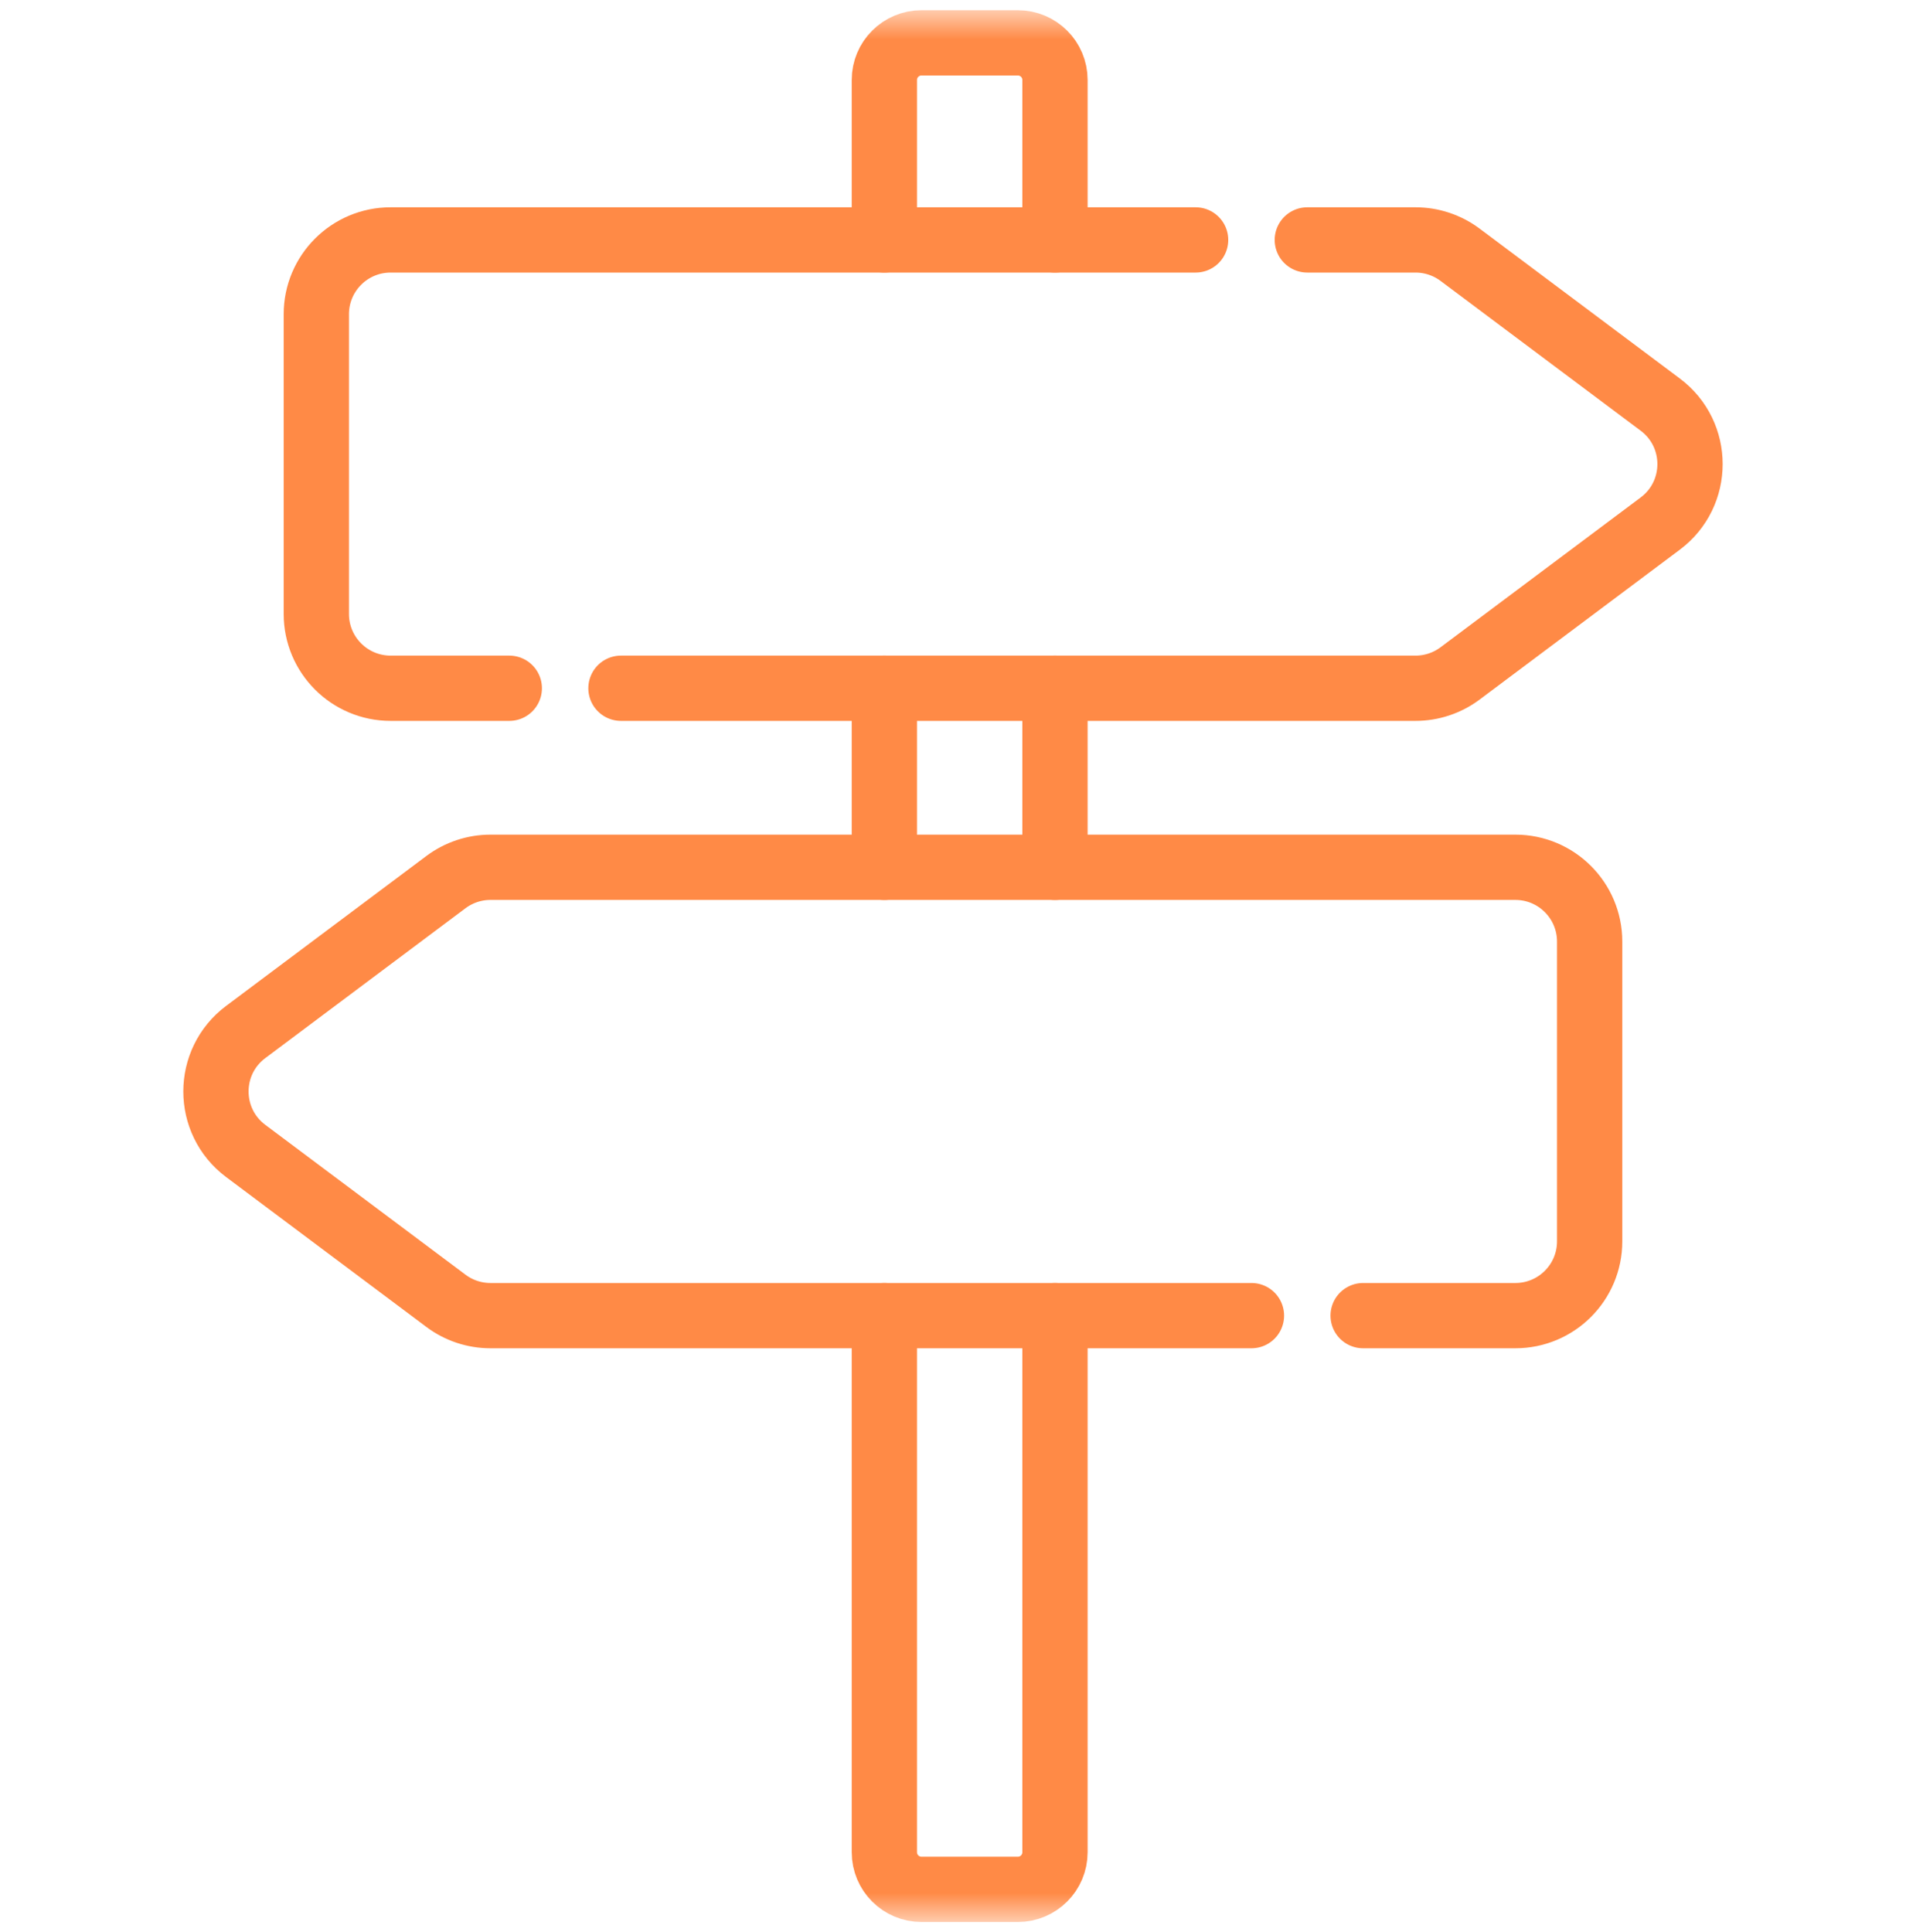
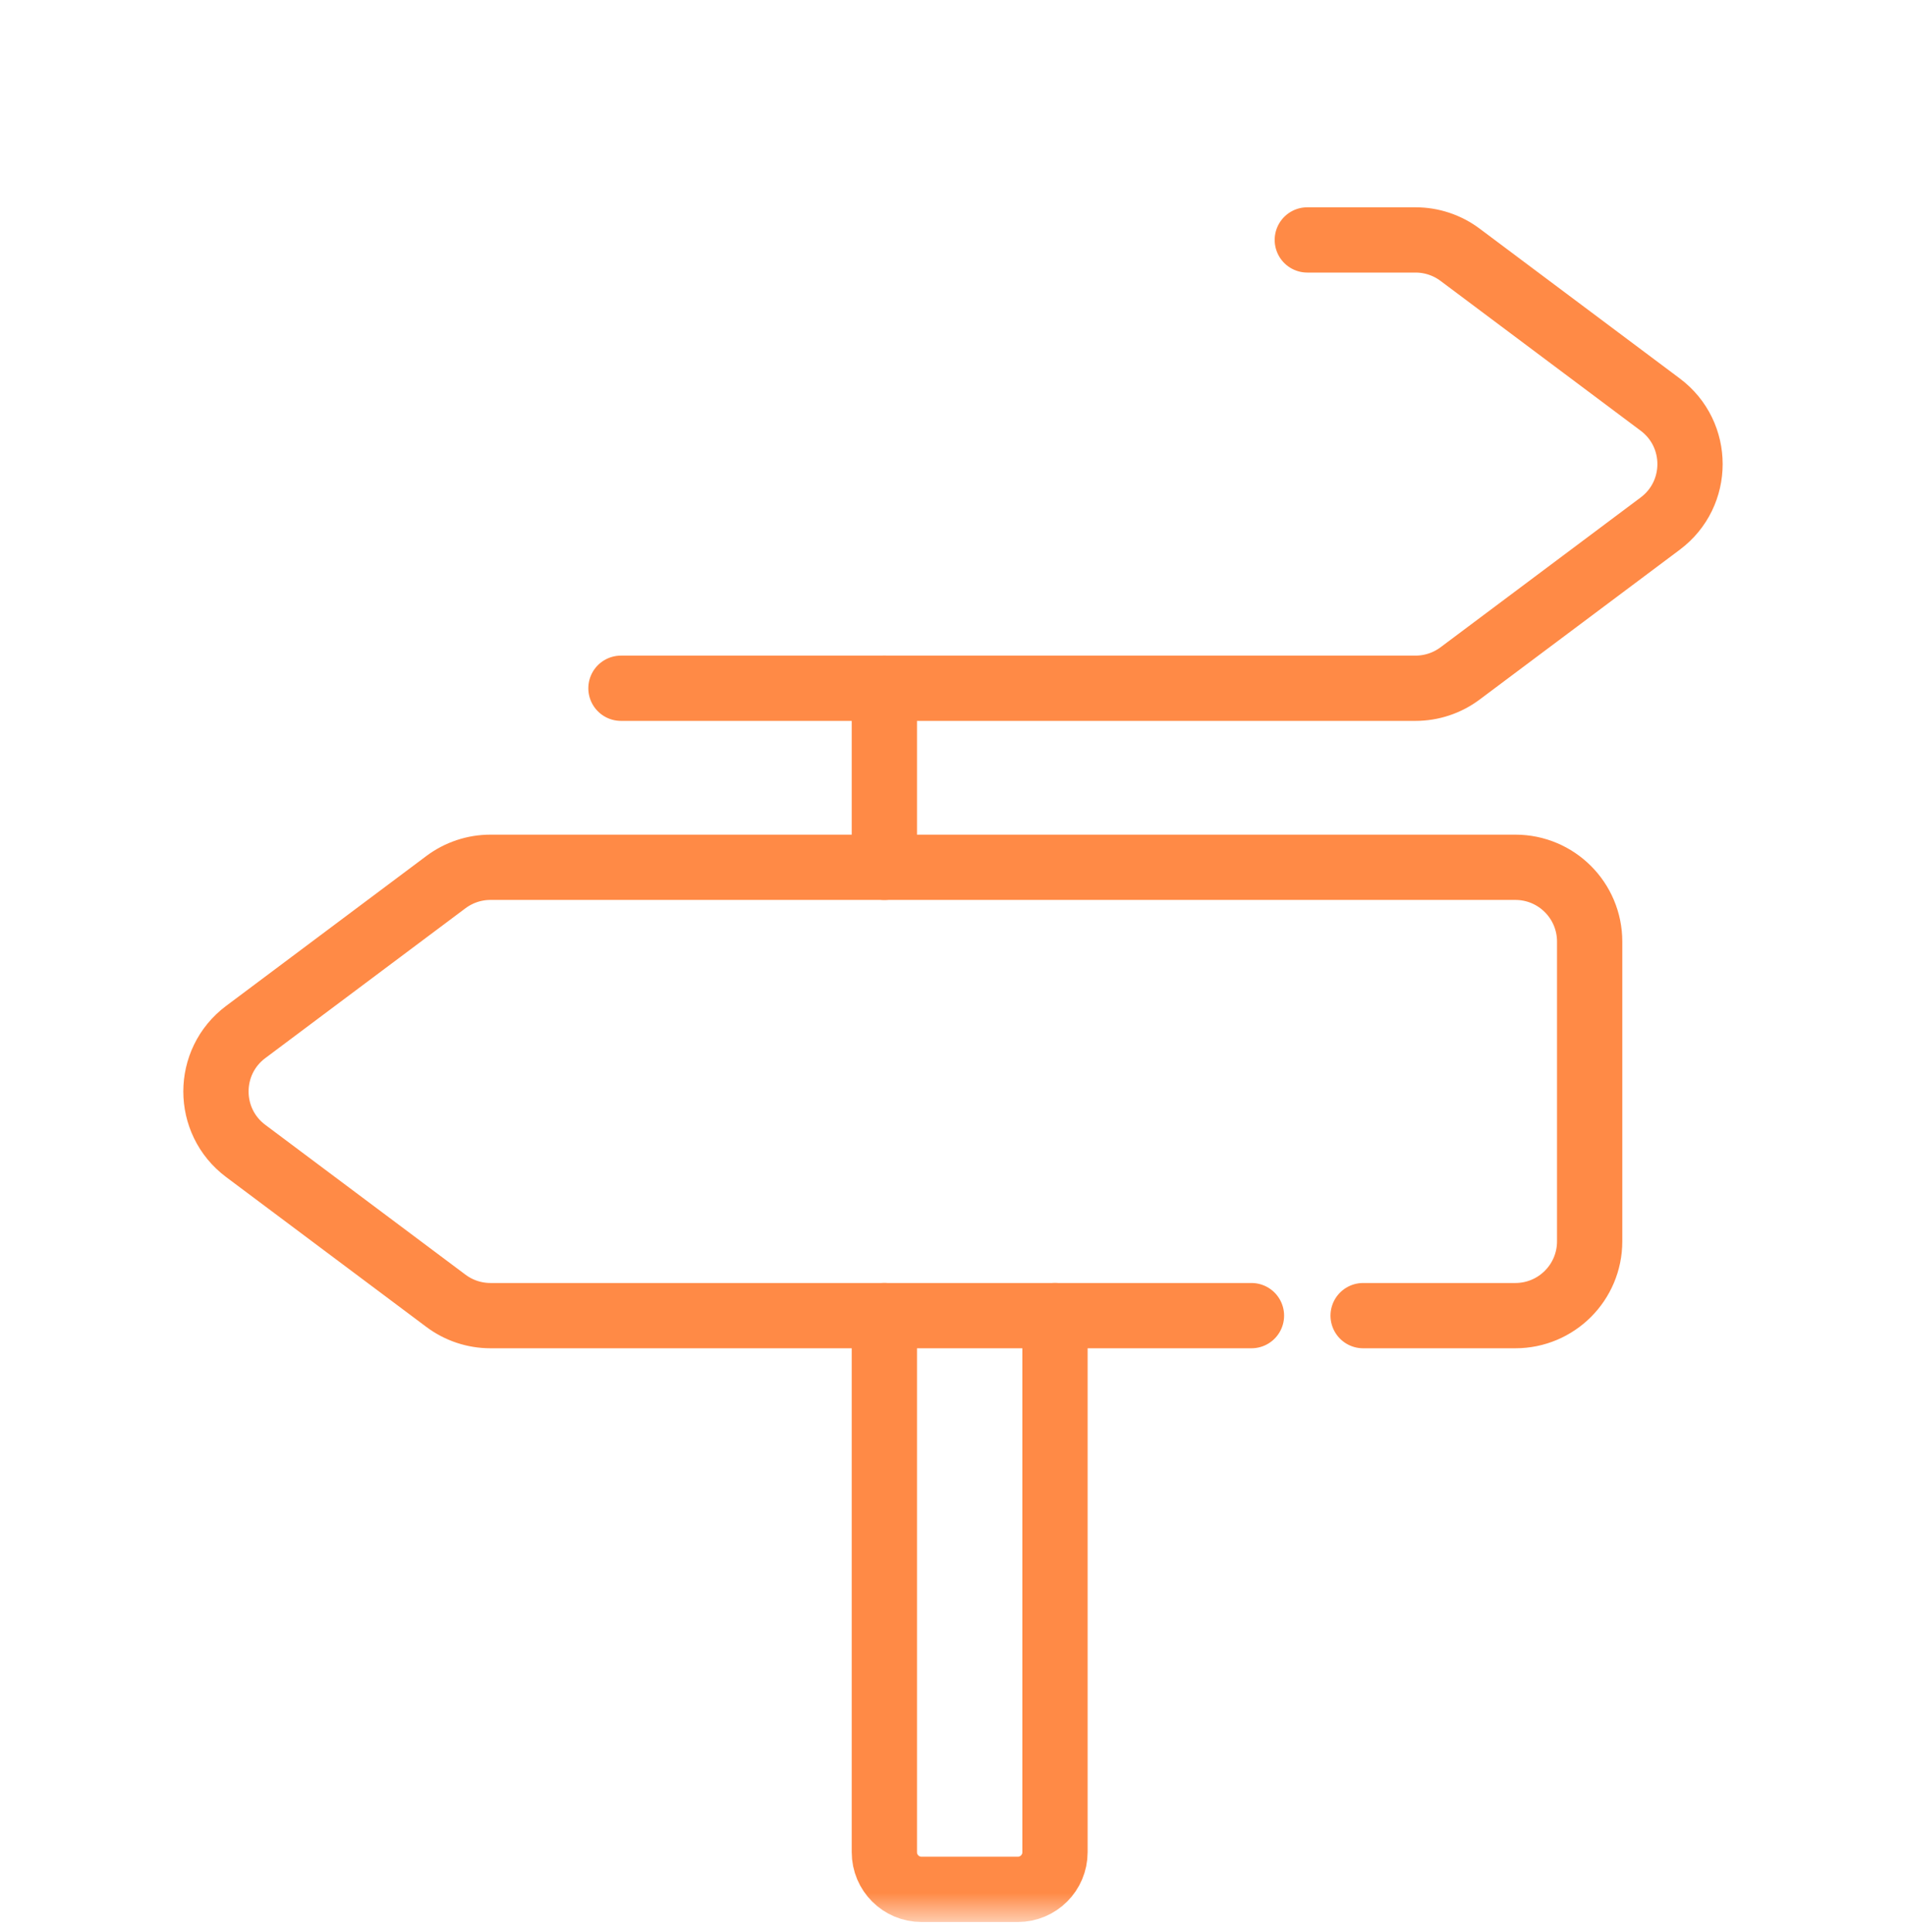
<svg xmlns="http://www.w3.org/2000/svg" width="73" height="74" viewBox="0 0 73 74" fill="none">
  <mask id="mask0_195_1216" style="mask-type:luminance" maskUnits="userSpaceOnUse" x="-1" y="0" width="74" height="74">
    <path d="M-0 0.5H73V73.5H-0V0.5Z" fill="white" />
  </mask>
  <g mask="url(#mask0_195_1216)">
-     <path d="M19.506 26.359H14.96C13.389 26.359 12.115 25.085 12.115 23.514V12.034C12.115 10.463 13.389 9.189 14.96 9.189H45.792" stroke="#FF8A46" stroke-width="2.5" stroke-miterlimit="10" stroke-linecap="round" stroke-linejoin="round" />
    <path d="M50.07 9.189H54.215C54.83 9.189 55.428 9.388 55.92 9.756L63.588 15.496C65.108 16.634 65.108 18.914 63.588 20.052L55.92 25.792C55.428 26.16 54.83 26.359 54.215 26.359H23.783" stroke="#FF8A46" stroke-width="2.5" stroke-miterlimit="10" stroke-linecap="round" stroke-linejoin="round" />
    <path d="M52.208 50.387H58.039C59.61 50.387 60.884 49.113 60.884 47.542V36.062C60.884 34.49 59.61 33.216 58.039 33.216H18.784C18.169 33.216 17.571 33.416 17.079 33.784L9.411 39.524C7.891 40.662 7.891 42.941 9.411 44.08L17.079 49.819C17.571 50.188 18.169 50.387 18.784 50.387H47.931" stroke="#FF8A46" stroke-width="2.5" stroke-miterlimit="10" stroke-linecap="round" stroke-linejoin="round" />
    <path d="M40.406 50.387V70.937C40.406 71.723 39.769 72.36 38.983 72.36H35.294C34.508 72.36 33.871 71.723 33.871 70.937V50.387" stroke="#FF8A46" stroke-width="2.5" stroke-miterlimit="10" stroke-linecap="round" stroke-linejoin="round" />
    <path d="M33.871 33.217V26.359" stroke="#FF8A46" stroke-width="2.5" stroke-miterlimit="10" stroke-linecap="round" stroke-linejoin="round" />
-     <path d="M40.406 26.359V33.217" stroke="#FF8A46" stroke-width="2.5" stroke-miterlimit="10" stroke-linecap="round" stroke-linejoin="round" />
-     <path d="M33.871 9.189V3.063C33.871 2.277 34.508 1.641 35.294 1.641H38.983C39.769 1.641 40.406 2.277 40.406 3.063V9.189" stroke="#FF8A46" stroke-width="2.5" stroke-miterlimit="10" stroke-linecap="round" stroke-linejoin="round" />
  </g>
</svg>